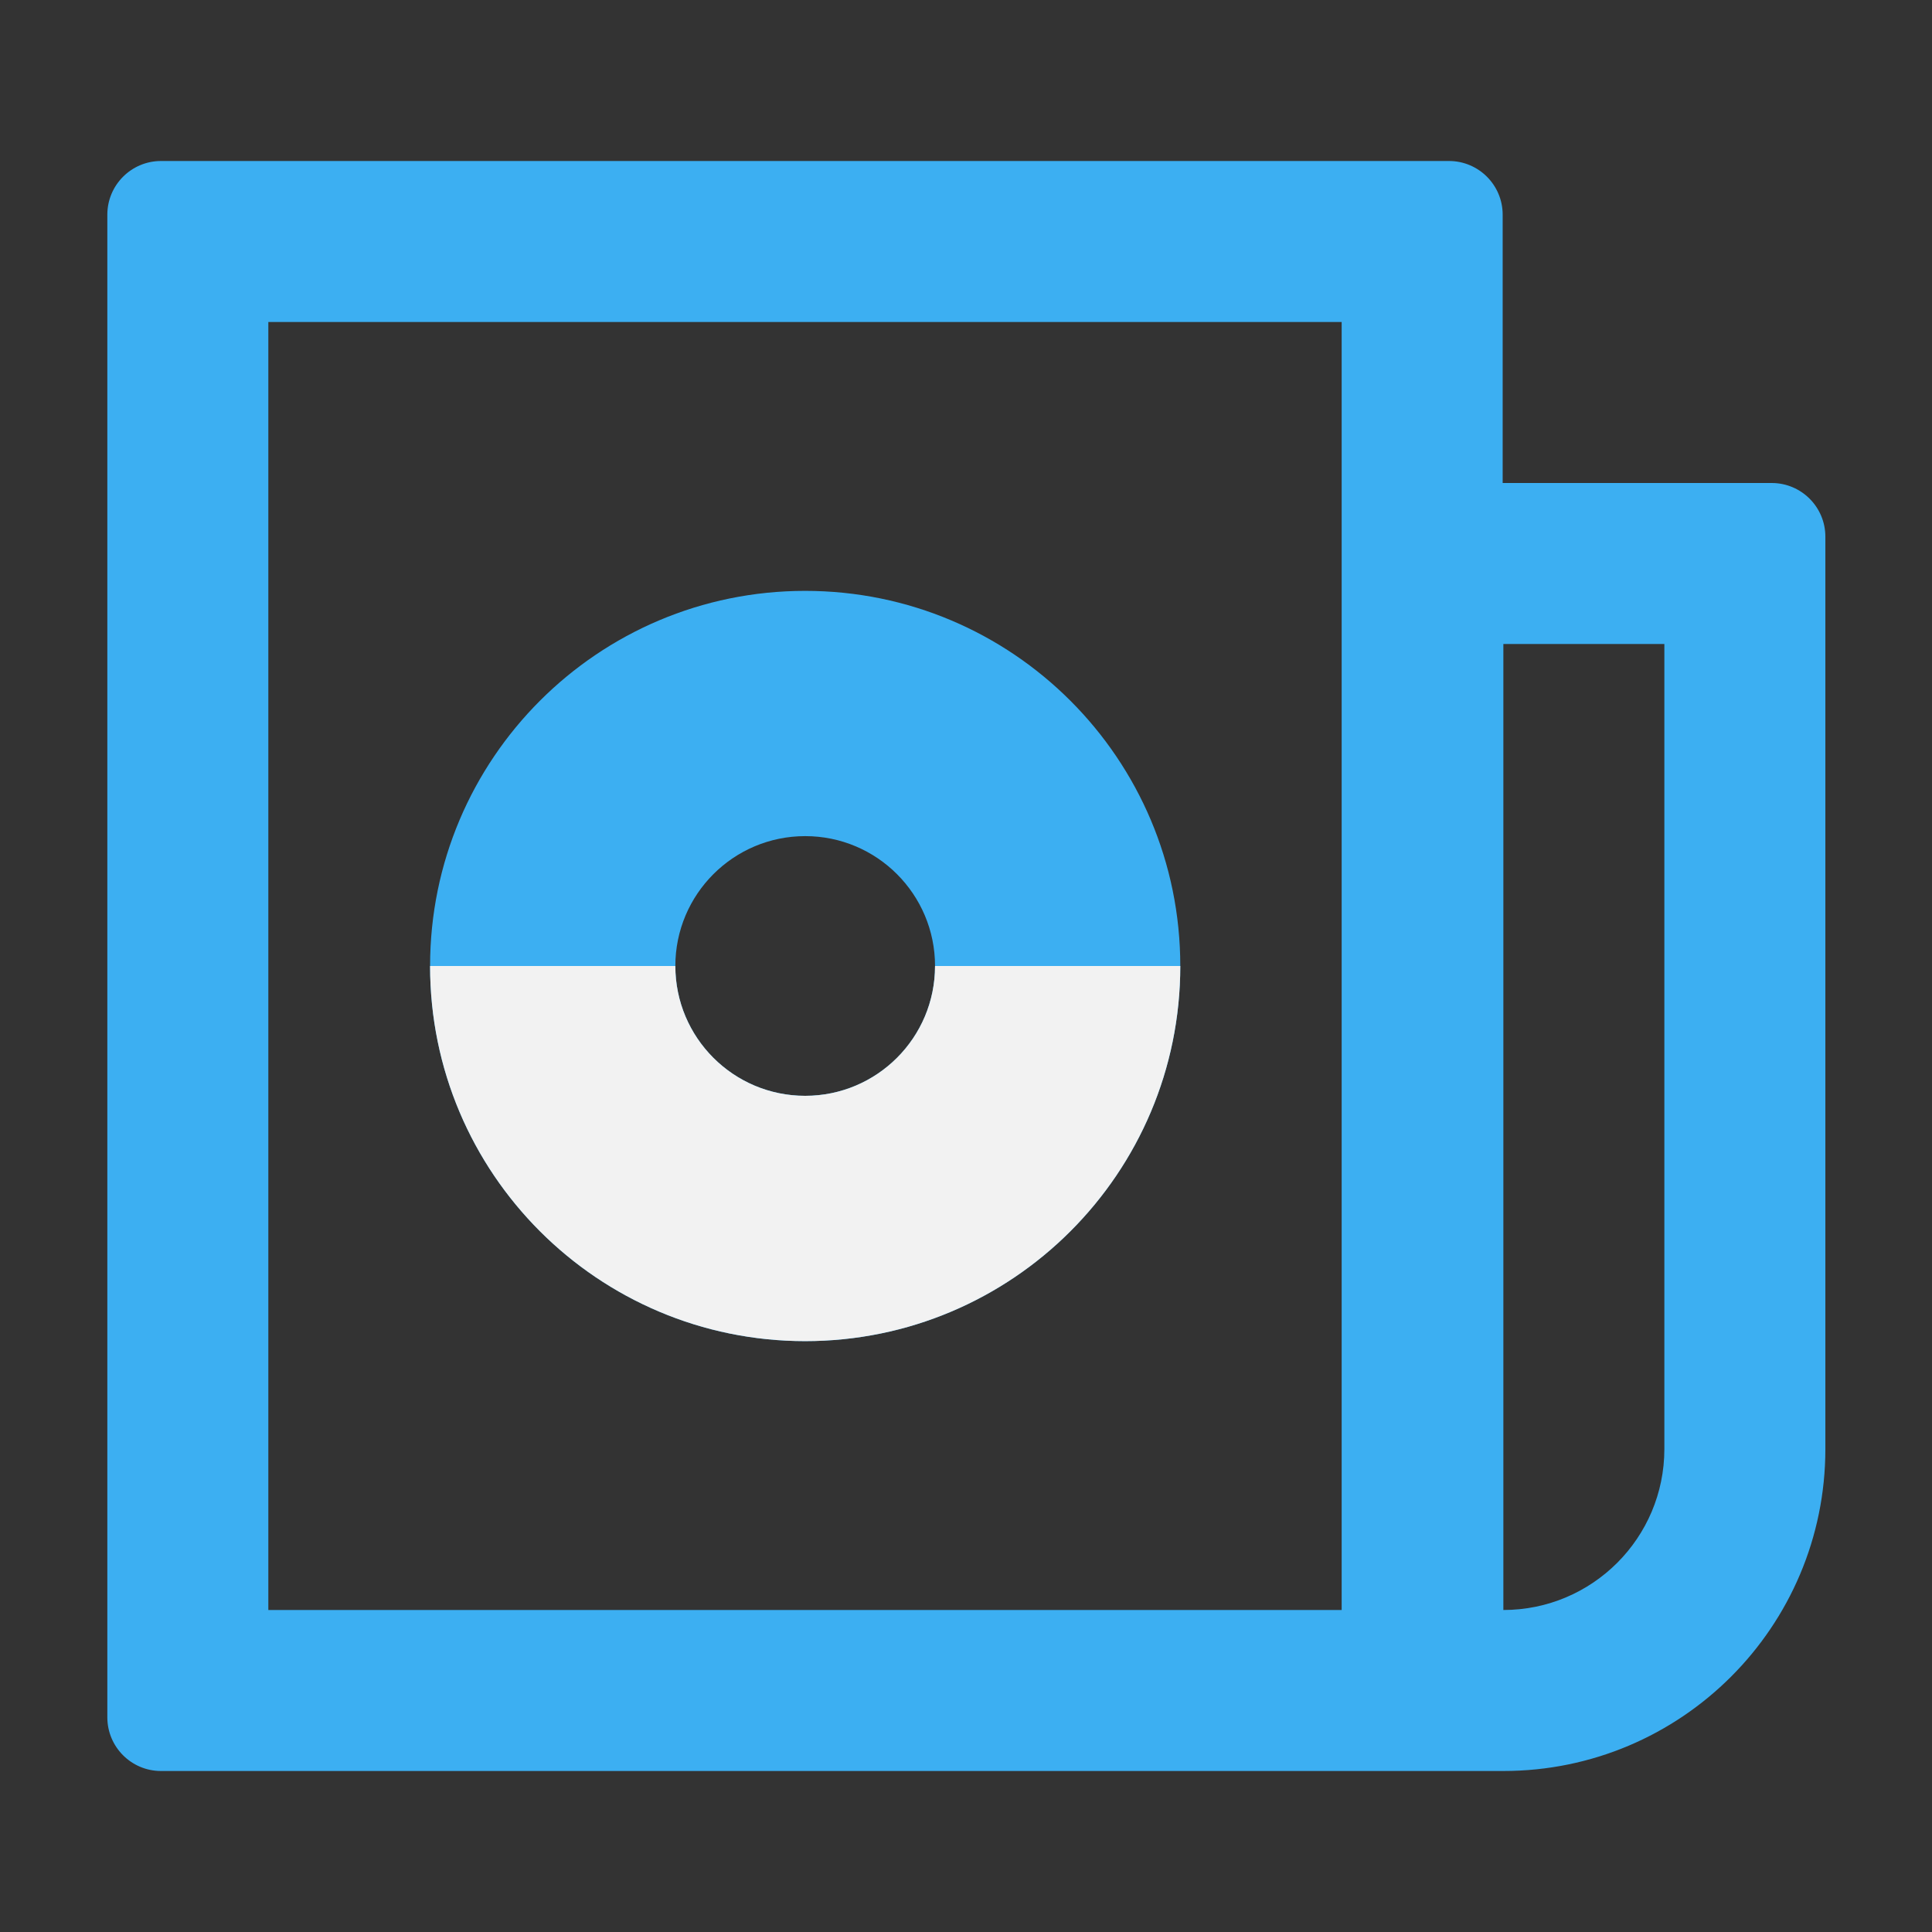
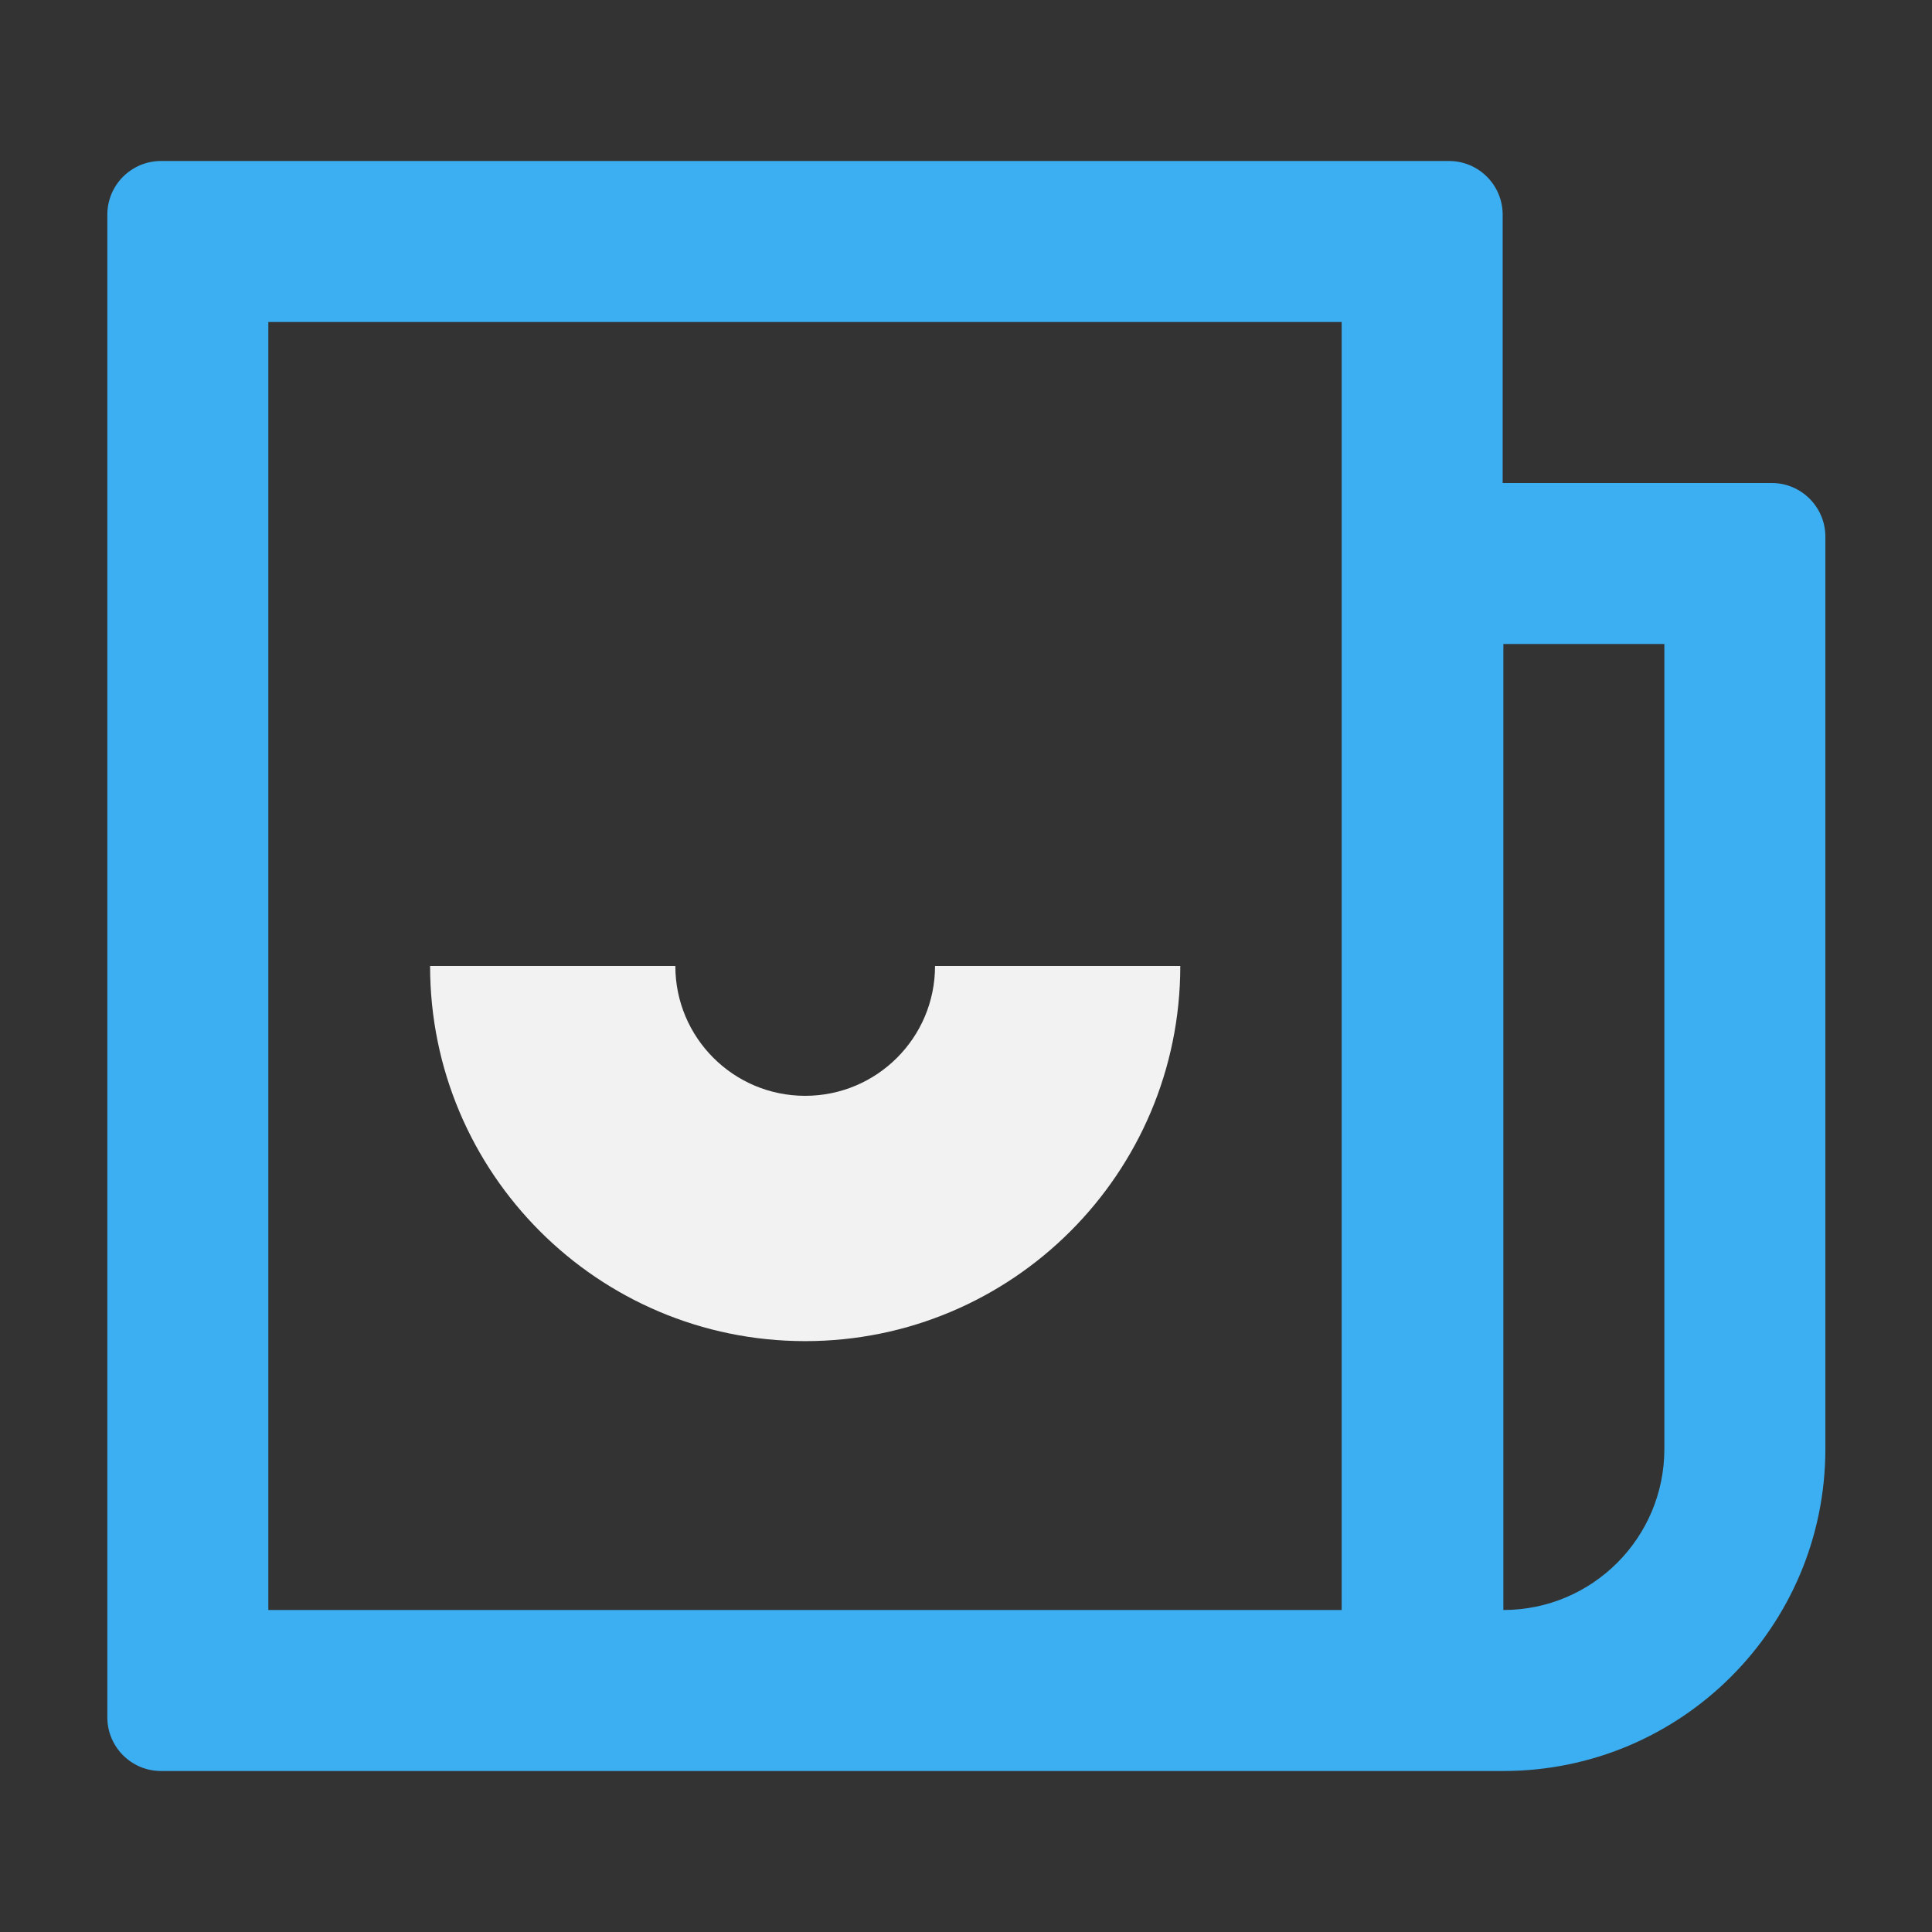
<svg xmlns="http://www.w3.org/2000/svg" width="36" height="36" viewBox="0 0 36 36" fill="none">
  <rect x="0" y="0" width="36" height="36" fill="#333333" stroke="none" />
-   <path fill-rule="evenodd" clip-rule="evenodd" d="M2 4C2 3.448 2.448 3 3 3H27C27.552 3 28 3.448 28 4V9H33.013C33.565 9 34.013 9.448 34.013 10V27C34.013 30.314 31.326 33 28.013 33L3 33C2.448 33 2 32.552 2 32V4ZM5 30V6H25V30H5ZM28.013 12H31.013V27C31.013 28.657 29.669 30 28.013 30V12Z" fill="#3CAFF2" />
-   <path fill-rule="evenodd" clip-rule="evenodd" d="M15.003 24.99C18.864 24.99 21.993 21.86 21.993 18C21.993 14.14 18.864 11.01 15.003 11.01C11.143 11.01 8.014 14.14 8.014 18C8.014 21.86 11.143 24.99 15.003 24.99ZM15.004 20.419C16.34 20.419 17.423 19.336 17.423 18C17.423 16.664 16.34 15.58 15.004 15.58C13.667 15.58 12.584 16.664 12.584 18C12.584 19.336 13.667 20.419 15.004 20.419Z" fill="#3CAFF2" />
+   <path fill-rule="evenodd" clip-rule="evenodd" d="M2 4C2 3.448 2.448 3 3 3H27C27.552 3 28 3.448 28 4V9H33.013C33.565 9 34.013 9.448 34.013 10V27C34.013 30.314 31.326 33 28.013 33L3 33C2.448 33 2 32.552 2 32V4ZM5 30V6H25V30H5ZM28.013 12H31.013V27C31.013 28.657 29.669 30 28.013 30V12" fill="#3CAFF2" />
  <path d="M15.003 20.419C16.34 20.419 17.423 19.336 17.423 18L21.993 18C21.993 21.86 18.864 24.99 15.003 24.99C11.143 24.99 8.014 21.86 8.014 18L12.584 18C12.584 19.336 13.667 20.419 15.003 20.419Z" fill="#F2F2F2" />
</svg>